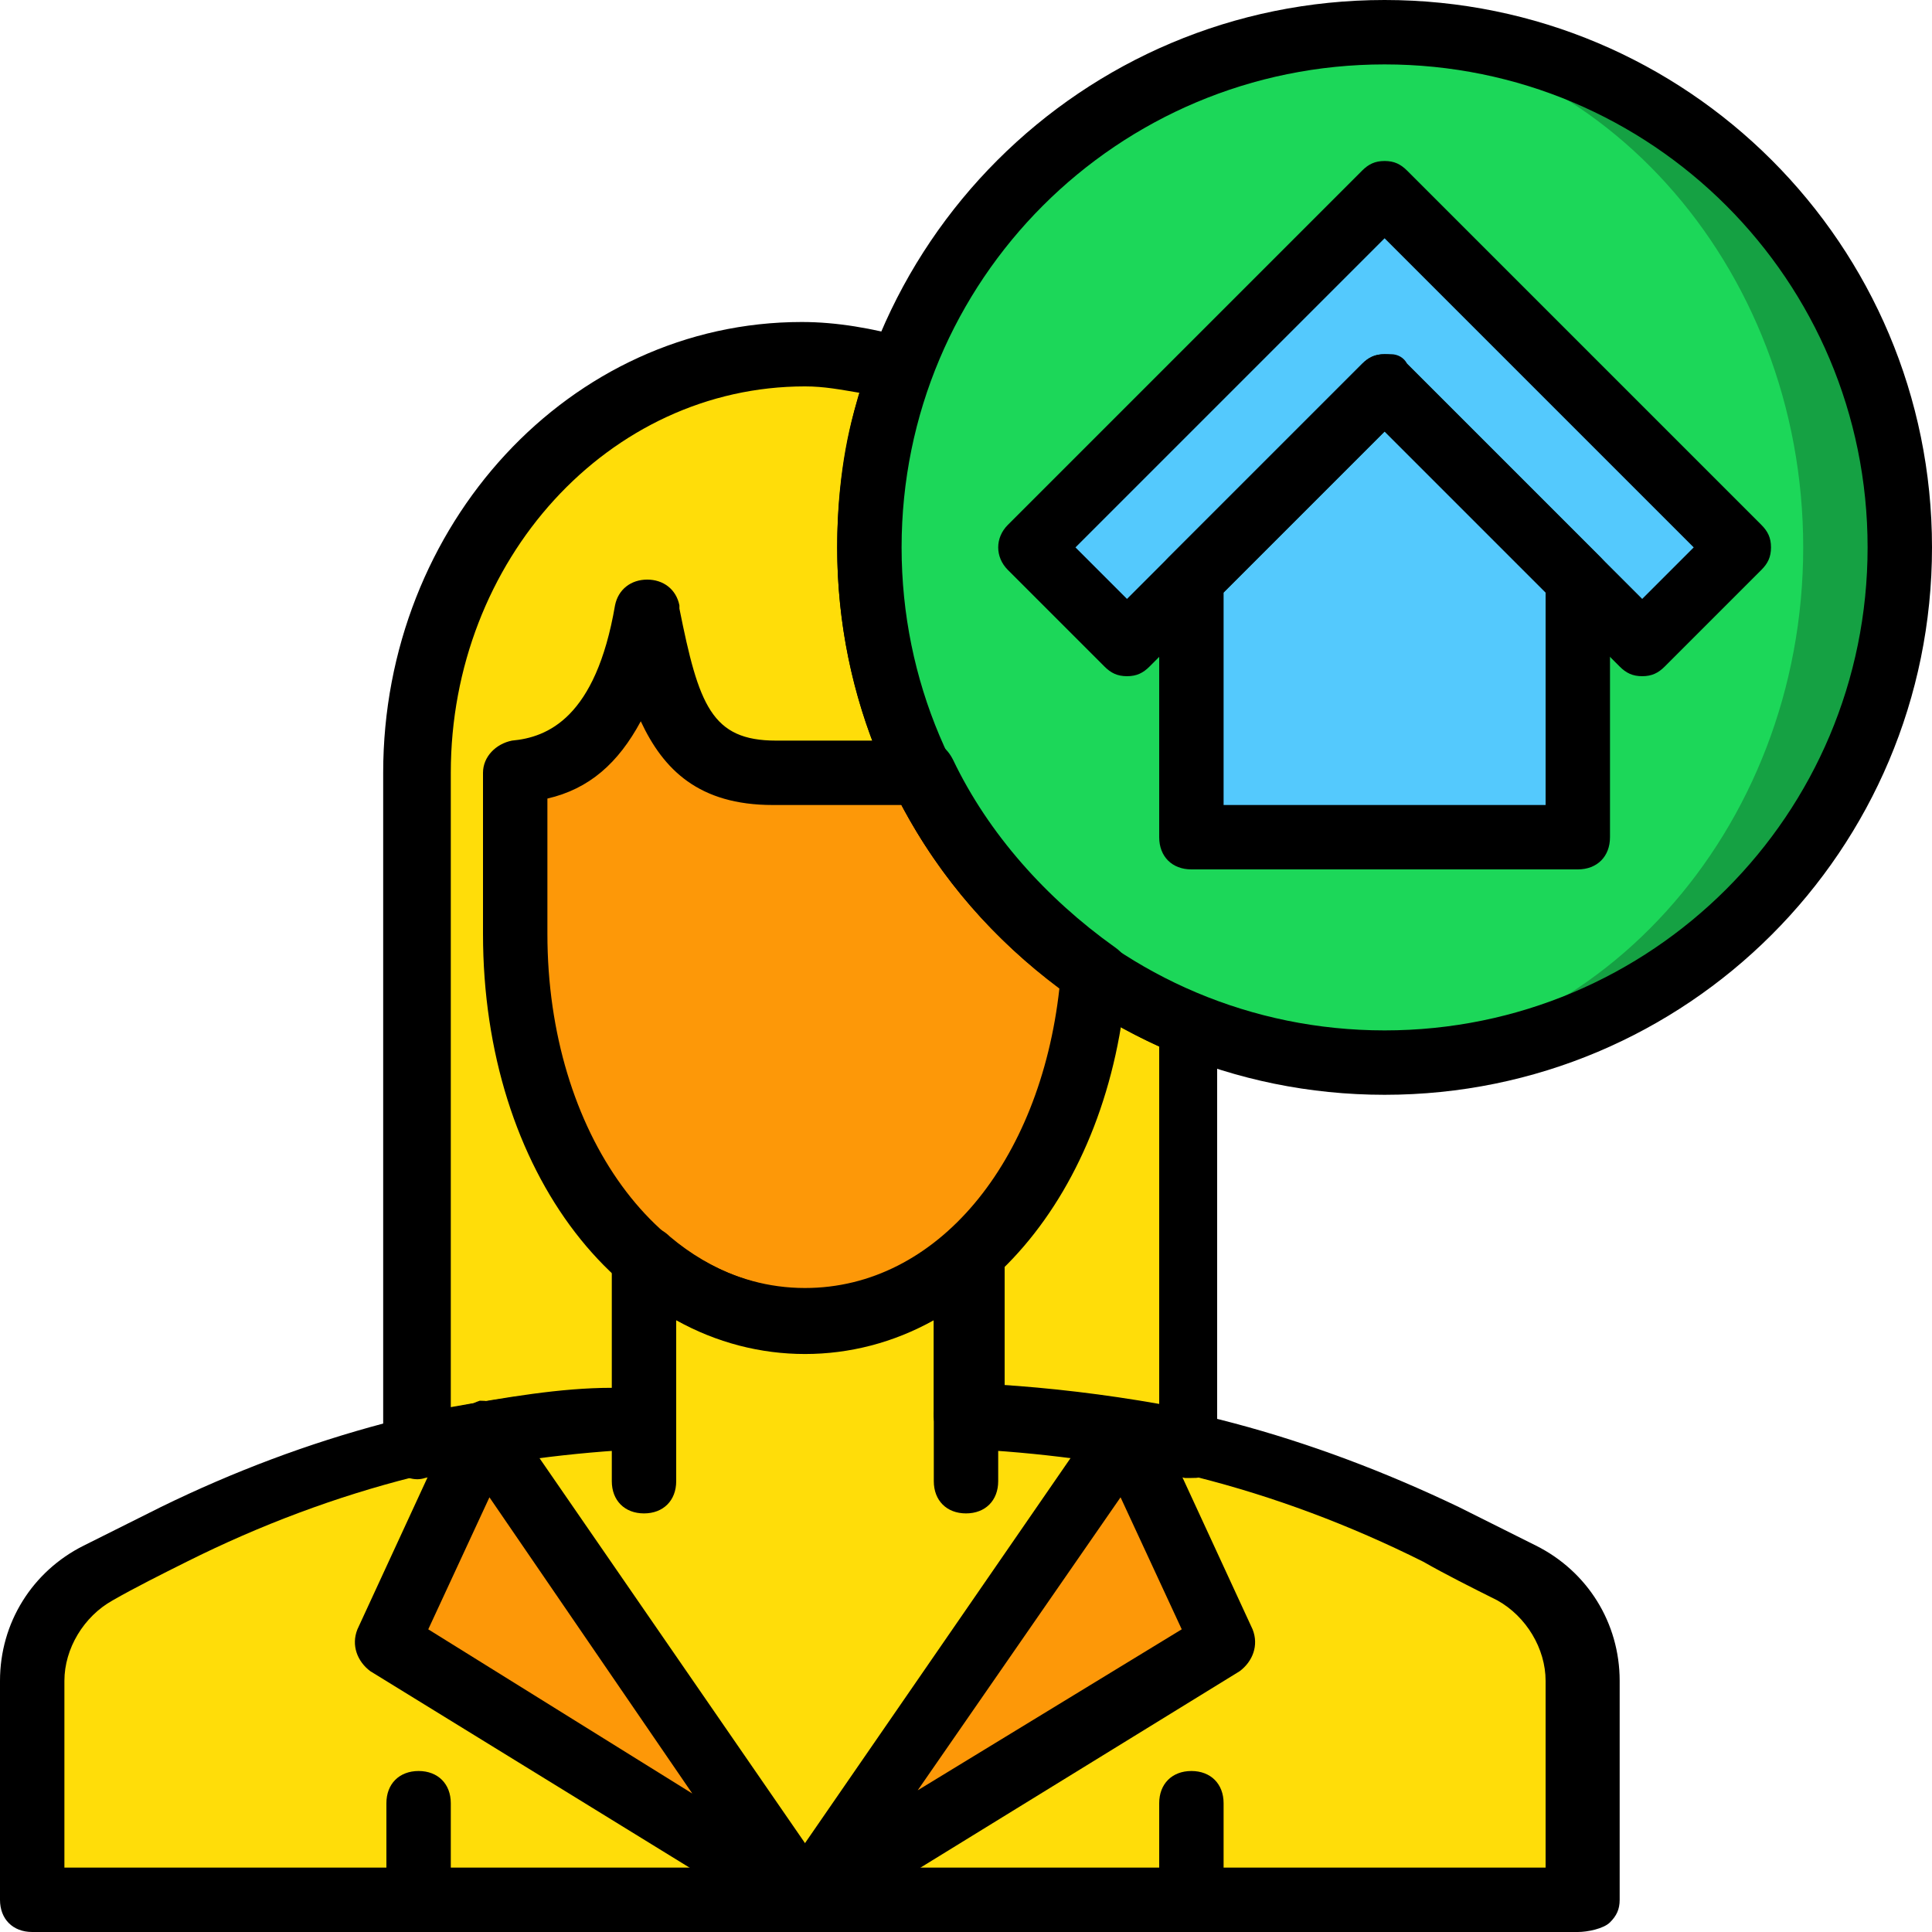
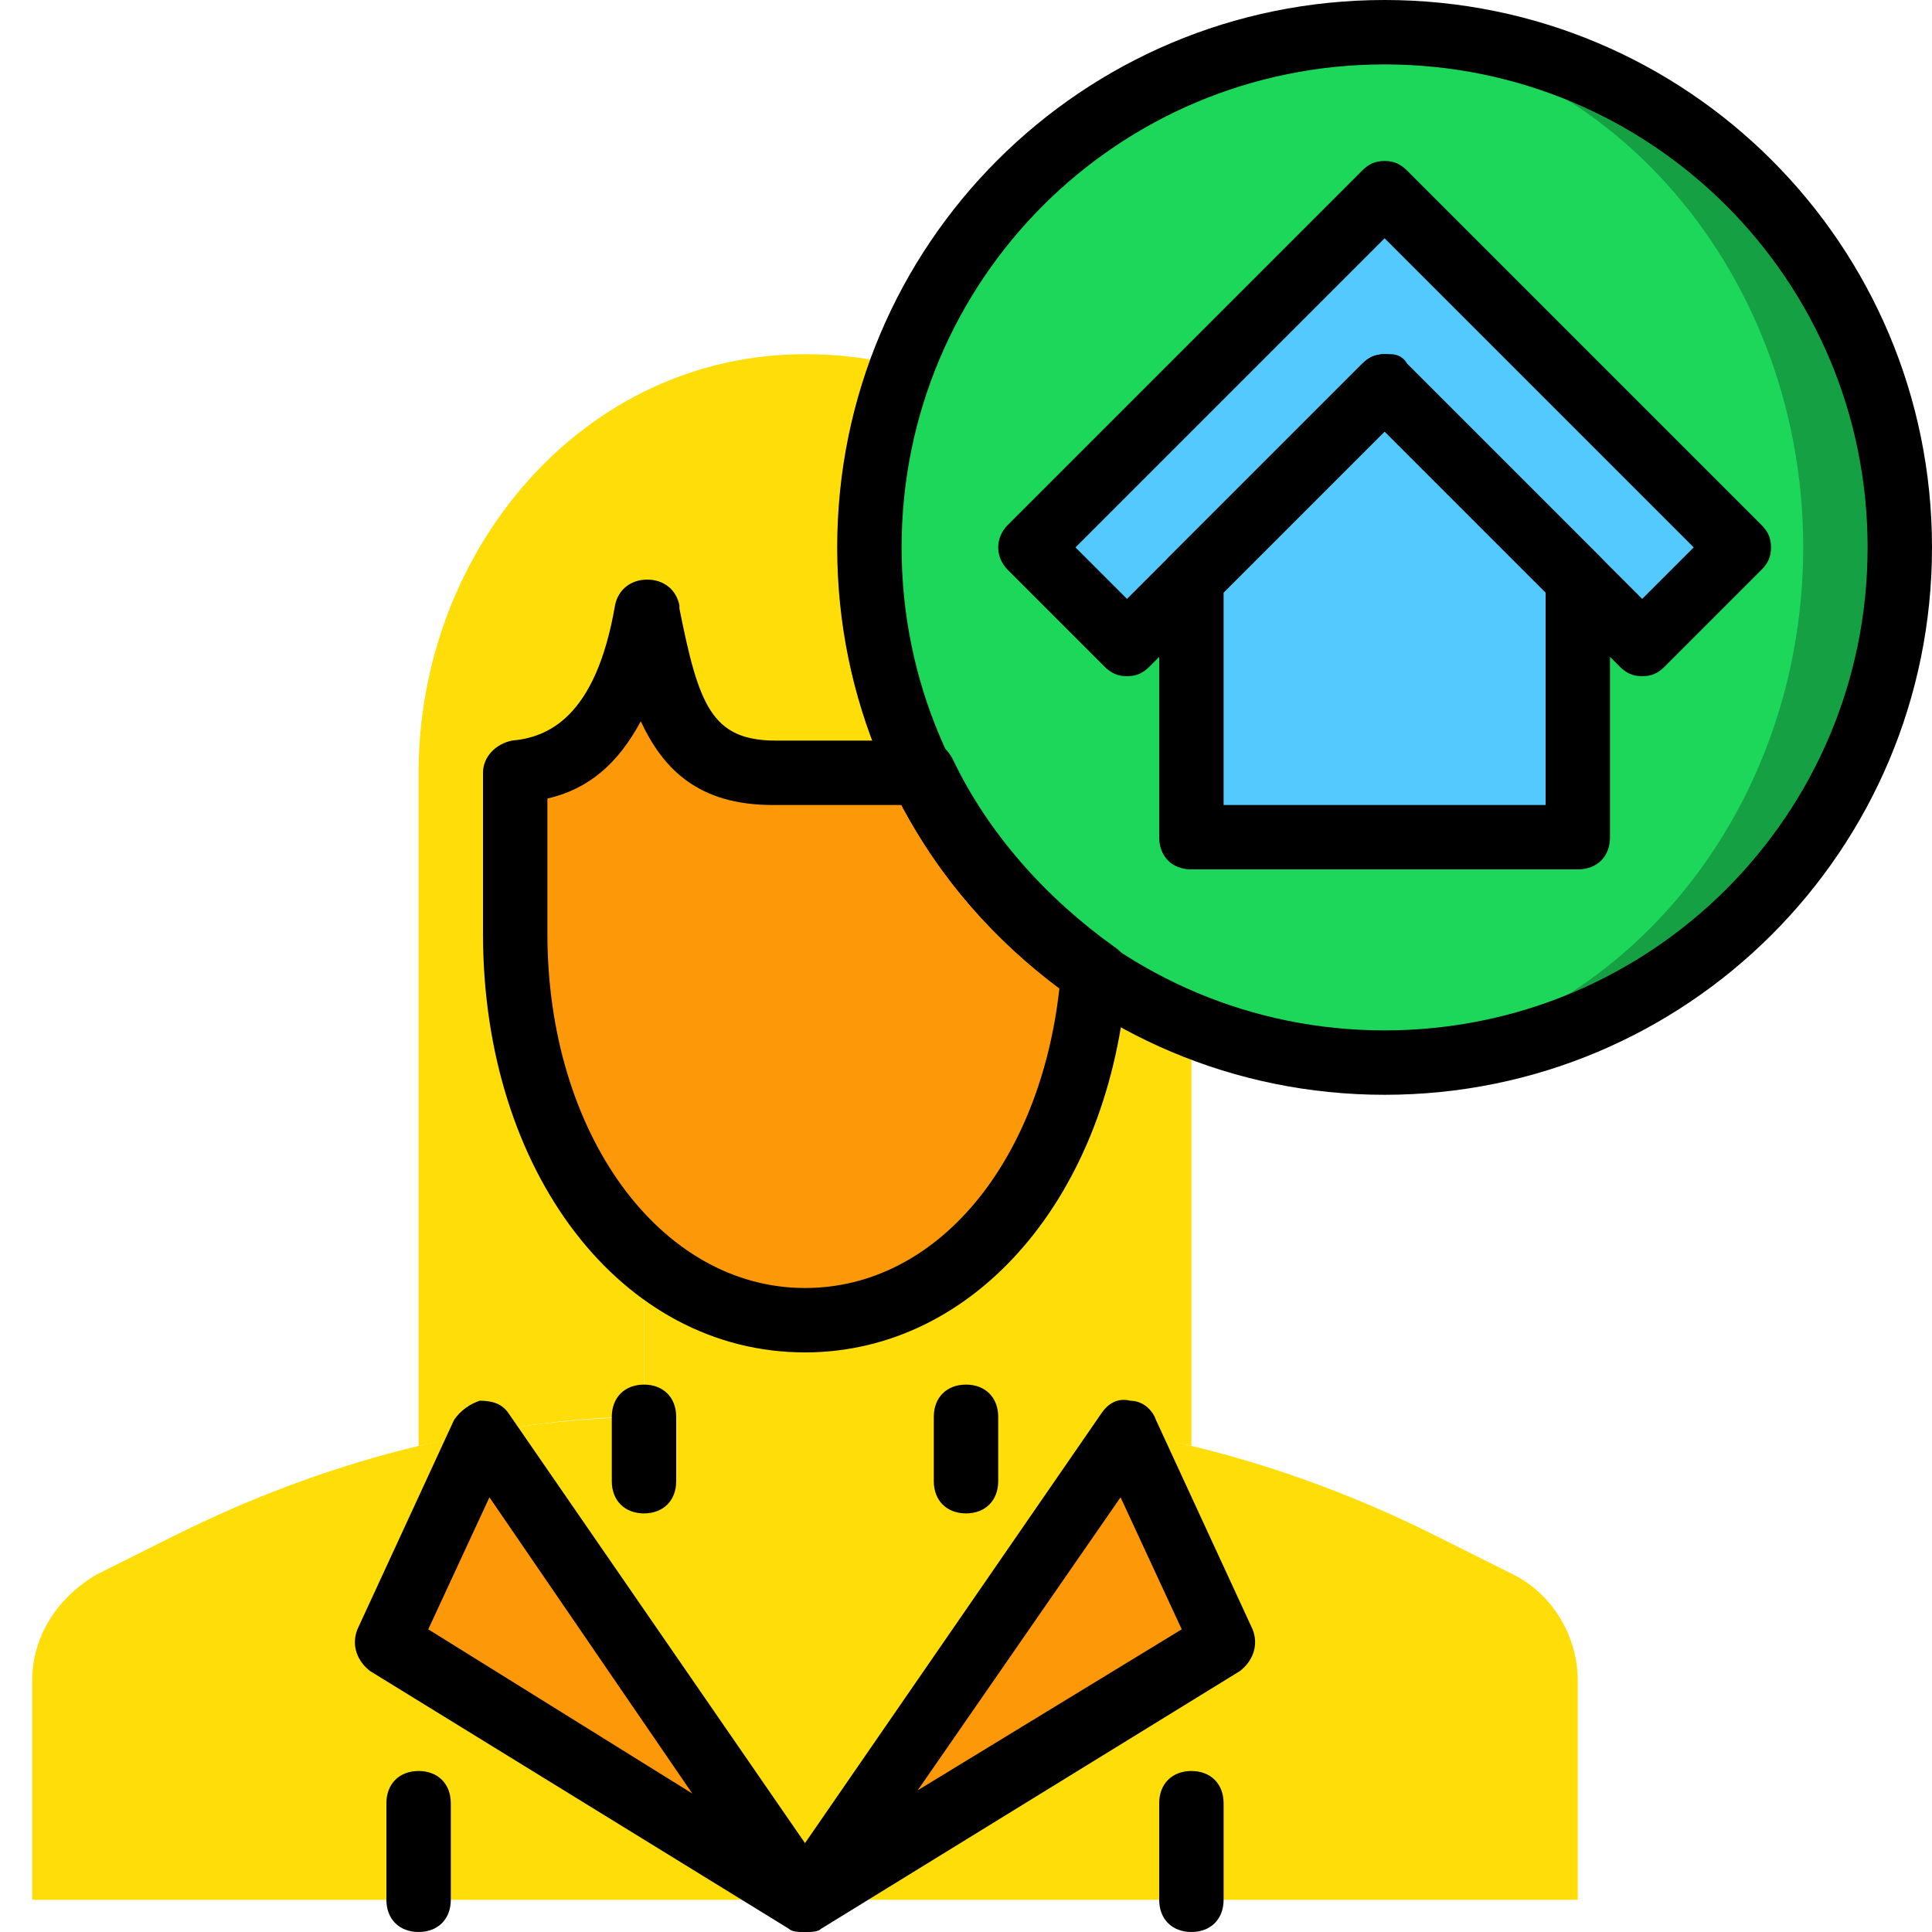
<svg xmlns="http://www.w3.org/2000/svg" height="800px" width="800px" version="1.1" id="Layer_1" viewBox="0 0 512 512" xml:space="preserve">
  <g transform="translate(1 1)">
    <g>
      <path style="fill:#FFDD09;" d="M229.4,144.067c0-17.067,3.413-32.427,8.533-47.787c-8.533-2.56-17.067-3.413-25.6-3.413    c-58.88,0-102.4,52.053-102.4,110.933v178.347c19.627-4.267,39.253-7.68,59.733-7.68v-41.813    c11.947,10.24,26.453,16.213,42.667,16.213s30.72-5.973,42.667-16.213v41.813c20.48,0.853,40.107,3.413,59.733,7.68V270.36    C264.387,250.733,229.4,201.24,229.4,144.067" />
      <path style="fill:#FFDD09;" d="M400.067,416.28c-6.827-3.413-13.653-6.827-20.48-10.24C340.333,386.413,298.52,375.32,255,374.467    v-41.813c-11.947,10.24-26.453,16.213-42.667,16.213s-30.72-5.973-42.667-16.213v41.813    c-43.52,0.853-85.333,11.947-124.587,31.573c-6.827,3.413-13.653,6.827-20.48,10.24c-10.24,5.973-17.067,16.213-17.067,28.16    v58.027h204.8l0,0h204.8V444.44C417.133,432.493,410.307,421.4,400.067,416.28" />
    </g>
    <g>
      <path style="fill:#FD9808;" d="M243.053,203.8H203.8c-25.6,0-29.013-19.627-34.133-42.667    c-5.12,31.573-19.627,40.96-34.133,42.667v42.667c0,58.88,34.133,102.4,76.8,102.4c40.107,0,72.533-39.253,76.8-92.16    C269.507,243.053,253.293,225.133,243.053,203.8" />
      <polygon style="fill:#FD9808;" points="212.333,502.467 101.4,434.2 127,378.733   " />
      <polygon style="fill:#FD9808;" points="212.333,502.467 323.267,434.2 297.667,378.733   " />
    </g>
    <path style="fill:#15A143;" d="M502.467,144.067c0-75.093-61.44-136.533-136.533-136.533S229.4,68.973,229.4,144.067   S290.84,280.6,365.933,280.6S502.467,219.16,502.467,144.067" />
    <path style="fill:#1CD759;" d="M476.867,144.067c0-75.093-55.467-136.533-123.733-136.533S229.4,68.973,229.4,144.067   S284.867,280.6,353.133,280.6S476.867,219.16,476.867,144.067" />
    <g>
      <polygon style="fill:#54C9FD;" points="365.933,50.2 272.067,144.067 297.667,169.667 365.933,101.4 365.933,101.4 365.933,101.4     434.2,169.667 459.8,144.067   " />
      <polygon style="fill:#54C9FD;" points="365.933,101.4 314.733,152.6 314.733,220.867 417.133,220.867 417.133,152.6   " />
    </g>
    <path d="M365.933,289.133c-80.213,0-145.067-64.853-145.067-145.067S285.72-1,365.933-1S511,63.853,511,144.067   S446.147,289.133,365.933,289.133z M365.933,16.067c-70.827,0-128,57.173-128,128s57.173,128,128,128s128-57.173,128-128   S436.76,16.067,365.933,16.067z" />
    <path d="M434.2,178.2L434.2,178.2c-2.56,0-4.267-0.853-5.973-2.56l-62.293-62.293L303.64,175.64   c-1.707,1.707-3.413,2.56-5.973,2.56l0,0c-2.56,0-4.267-0.853-5.973-2.56l-25.6-25.6c-3.413-3.413-3.413-8.533,0-11.947   l93.867-93.867c1.707-1.707,3.413-2.56,5.973-2.56l0,0c2.56,0,4.267,0.853,5.973,2.56l93.867,93.867   c1.707,1.707,2.56,3.413,2.56,5.973c0,2.56-0.853,4.267-2.56,5.973l-25.6,25.6C438.467,177.347,436.76,178.2,434.2,178.2z    M367.64,92.867c1.707,0,3.413,0.853,4.267,2.56L434.2,157.72l13.653-13.653l-81.92-81.92l-81.92,81.92l13.653,13.653   l62.293-62.293c1.707-1.707,3.413-2.56,5.973-2.56C366.787,92.867,367.64,92.867,367.64,92.867z" />
    <path d="M417.133,229.4h-102.4c-5.12,0-8.533-3.413-8.533-8.533V152.6c0-2.56,0.853-4.267,2.56-5.973l51.2-51.2   c1.707-1.707,3.413-2.56,5.973-2.56l0,0c2.56,0,4.267,0.853,5.973,2.56l51.2,51.2c1.707,1.707,2.56,3.413,2.56,5.973v68.267   C425.667,225.987,422.253,229.4,417.133,229.4z M323.267,212.333H408.6v-56.32l-42.667-42.667l-42.667,42.667V212.333z" />
    <path d="M109.933,511c-5.12,0-8.533-3.413-8.533-8.533v-25.6c0-5.12,3.413-8.533,8.533-8.533s8.533,3.413,8.533,8.533v25.6   C118.467,507.587,115.053,511,109.933,511z" />
    <path d="M314.733,511c-5.12,0-8.533-3.413-8.533-8.533v-25.6c0-5.12,3.413-8.533,8.533-8.533c5.12,0,8.533,3.413,8.533,8.533v25.6   C323.267,507.587,319.853,511,314.733,511z" />
    <path d="M212.333,511c-1.707,0-3.413,0-4.267-0.853L97.133,441.88c-3.413-2.56-5.12-6.827-3.413-11.093l25.6-55.467   c1.707-2.56,4.267-4.267,6.827-5.12c3.413,0,5.973,0.853,7.68,3.413l85.333,123.733c2.56,3.413,1.707,7.68-0.853,11.093   C216.6,510.147,214.893,511,212.333,511z M112.493,430.787l69.973,43.52l-53.76-78.507L112.493,430.787z" />
    <path d="M212.333,511c-2.56,0-4.267-0.853-5.973-2.56c-2.56-2.56-3.413-7.68-0.853-11.093l85.333-123.733   c1.707-2.56,4.267-4.267,7.68-3.413c3.413,0,5.973,2.56,6.827,5.12l25.6,55.467c1.707,4.267,0,8.533-3.413,11.093L216.6,510.147   C215.747,511,214.04,511,212.333,511z M295.96,395.8l-53.76,77.653l69.973-42.667L295.96,395.8z" />
    <path d="M169.667,400.067c-5.12,0-8.533-3.413-8.533-8.533v-17.067c0-5.12,3.413-8.533,8.533-8.533c5.12,0,8.533,3.413,8.533,8.533   v17.067C178.2,396.653,174.787,400.067,169.667,400.067z" />
    <path d="M255,400.067c-5.12,0-8.533-3.413-8.533-8.533v-17.067c0-5.12,3.413-8.533,8.533-8.533s8.533,3.413,8.533,8.533v17.067   C263.533,396.653,260.12,400.067,255,400.067z" />
-     <path d="M417.133,511L417.133,511H213.187h-0.853H7.533C2.413,511-1,507.587-1,502.467V444.44c0-15.36,8.533-29.013,22.187-35.84   c6.827-3.413,13.653-6.827,20.48-10.24c38.4-18.773,79.36-29.867,120.32-31.573v-34.133c0-3.413,1.707-5.973,5.12-7.68   c3.413-1.707,6.827-0.853,9.387,1.707c22.187,18.773,52.053,18.773,74.24,0c2.56-2.56,5.973-2.56,9.387-1.707   c3.413,0.853,5.12,4.267,5.12,7.68v34.133c40.96,1.707,81.067,12.8,120.32,31.573c6.827,3.413,13.653,6.827,20.48,10.24l0,0   c13.653,6.827,22.187,20.48,22.187,35.84v58.027c0,2.56-0.853,4.267-2.56,5.973S419.693,511,417.133,511z M16.067,493.933H211.48   h0.853l0,0H408.6V444.44c0-8.533-5.12-17.067-12.8-21.333l0,0c-6.827-3.413-13.653-6.827-19.627-10.24   C336.92,393.24,295.96,383,255,382.147c-4.267,0-8.533-4.267-8.533-8.533v-25.6c-21.333,11.947-46.933,11.947-68.267,0v25.6   c0,4.267-3.413,8.533-8.533,8.533c-40.96,0.853-81.92,11.093-121.173,30.72c-6.827,3.413-13.653,6.827-19.627,10.24   c-7.68,4.267-12.8,12.8-12.8,21.333V493.933z" />
-     <path d="M314.733,390.68c-0.853,0-1.707,0-1.707,0C293.4,386.413,273.773,383.853,255,383c-4.267,0-8.533-4.267-8.533-8.533v-25.6   c-21.333,11.947-46.933,11.947-68.267,0v25.6c0,4.267-3.413,8.533-8.533,8.533c-18.773,0.853-38.4,3.413-58.027,7.68   c-2.56,0.853-5.12,0-7.68-1.707c-1.707-1.707-3.413-4.267-3.413-6.827V203.8c0-65.707,49.493-119.467,110.933-119.467   c9.387,0,18.773,1.707,28.16,4.267c2.56,0.853,4.267,2.56,5.12,4.267s0.853,4.267,0,6.827c-5.12,14.507-8.533,29.867-8.533,44.373   c0,52.053,31.573,98.987,80.213,118.613c3.413,1.707,5.12,4.267,5.12,7.68v111.787c0,2.56-0.853,5.12-3.413,6.827   C318.147,390.68,316.44,390.68,314.733,390.68z M263.533,365.933c13.653,0.853,28.16,2.56,42.667,5.12v-94.72   c-52.053-23.893-85.333-75.093-85.333-132.267c0-13.653,1.707-28.16,5.973-40.96c-5.12-0.853-9.387-1.707-14.507-1.707   c-52.053,0-93.867,46.08-93.867,102.4v168.107c14.507-2.56,29.013-5.12,42.667-5.12v-34.133c0-3.413,1.707-5.973,5.12-7.68   s6.827-0.853,9.387,1.707c22.187,18.773,52.053,18.773,74.24,0c2.56-2.56,5.973-2.56,9.387-1.707s5.12,4.267,5.12,7.68v33.28   H263.533z" />
    <path d="M212.333,357.4c-48.64,0-85.333-47.787-85.333-110.933V203.8c0-4.267,3.413-7.68,7.68-8.533   c9.387-0.853,22.187-5.973,27.307-35.84c0.853-4.267,4.267-6.827,8.533-6.827c4.267,0,7.68,2.56,8.533,6.827v0.853   c5.12,25.6,8.533,34.987,25.6,34.987h39.253c3.413,0,5.973,1.707,7.68,5.12c9.387,19.627,24.747,36.693,42.667,49.493   c2.56,1.707,4.267,4.267,3.413,7.68C293.4,315.587,257.56,357.4,212.333,357.4z M144.067,210.627v35.84   c0,52.907,29.867,93.867,68.267,93.867c34.987,0,62.293-33.28,67.413-79.36c-17.067-12.8-31.573-29.013-41.813-48.64H203.8   c-19.627,0-29.013-9.387-34.987-22.187C162.84,201.24,155.16,208.067,144.067,210.627z" />
  </g>
</svg>